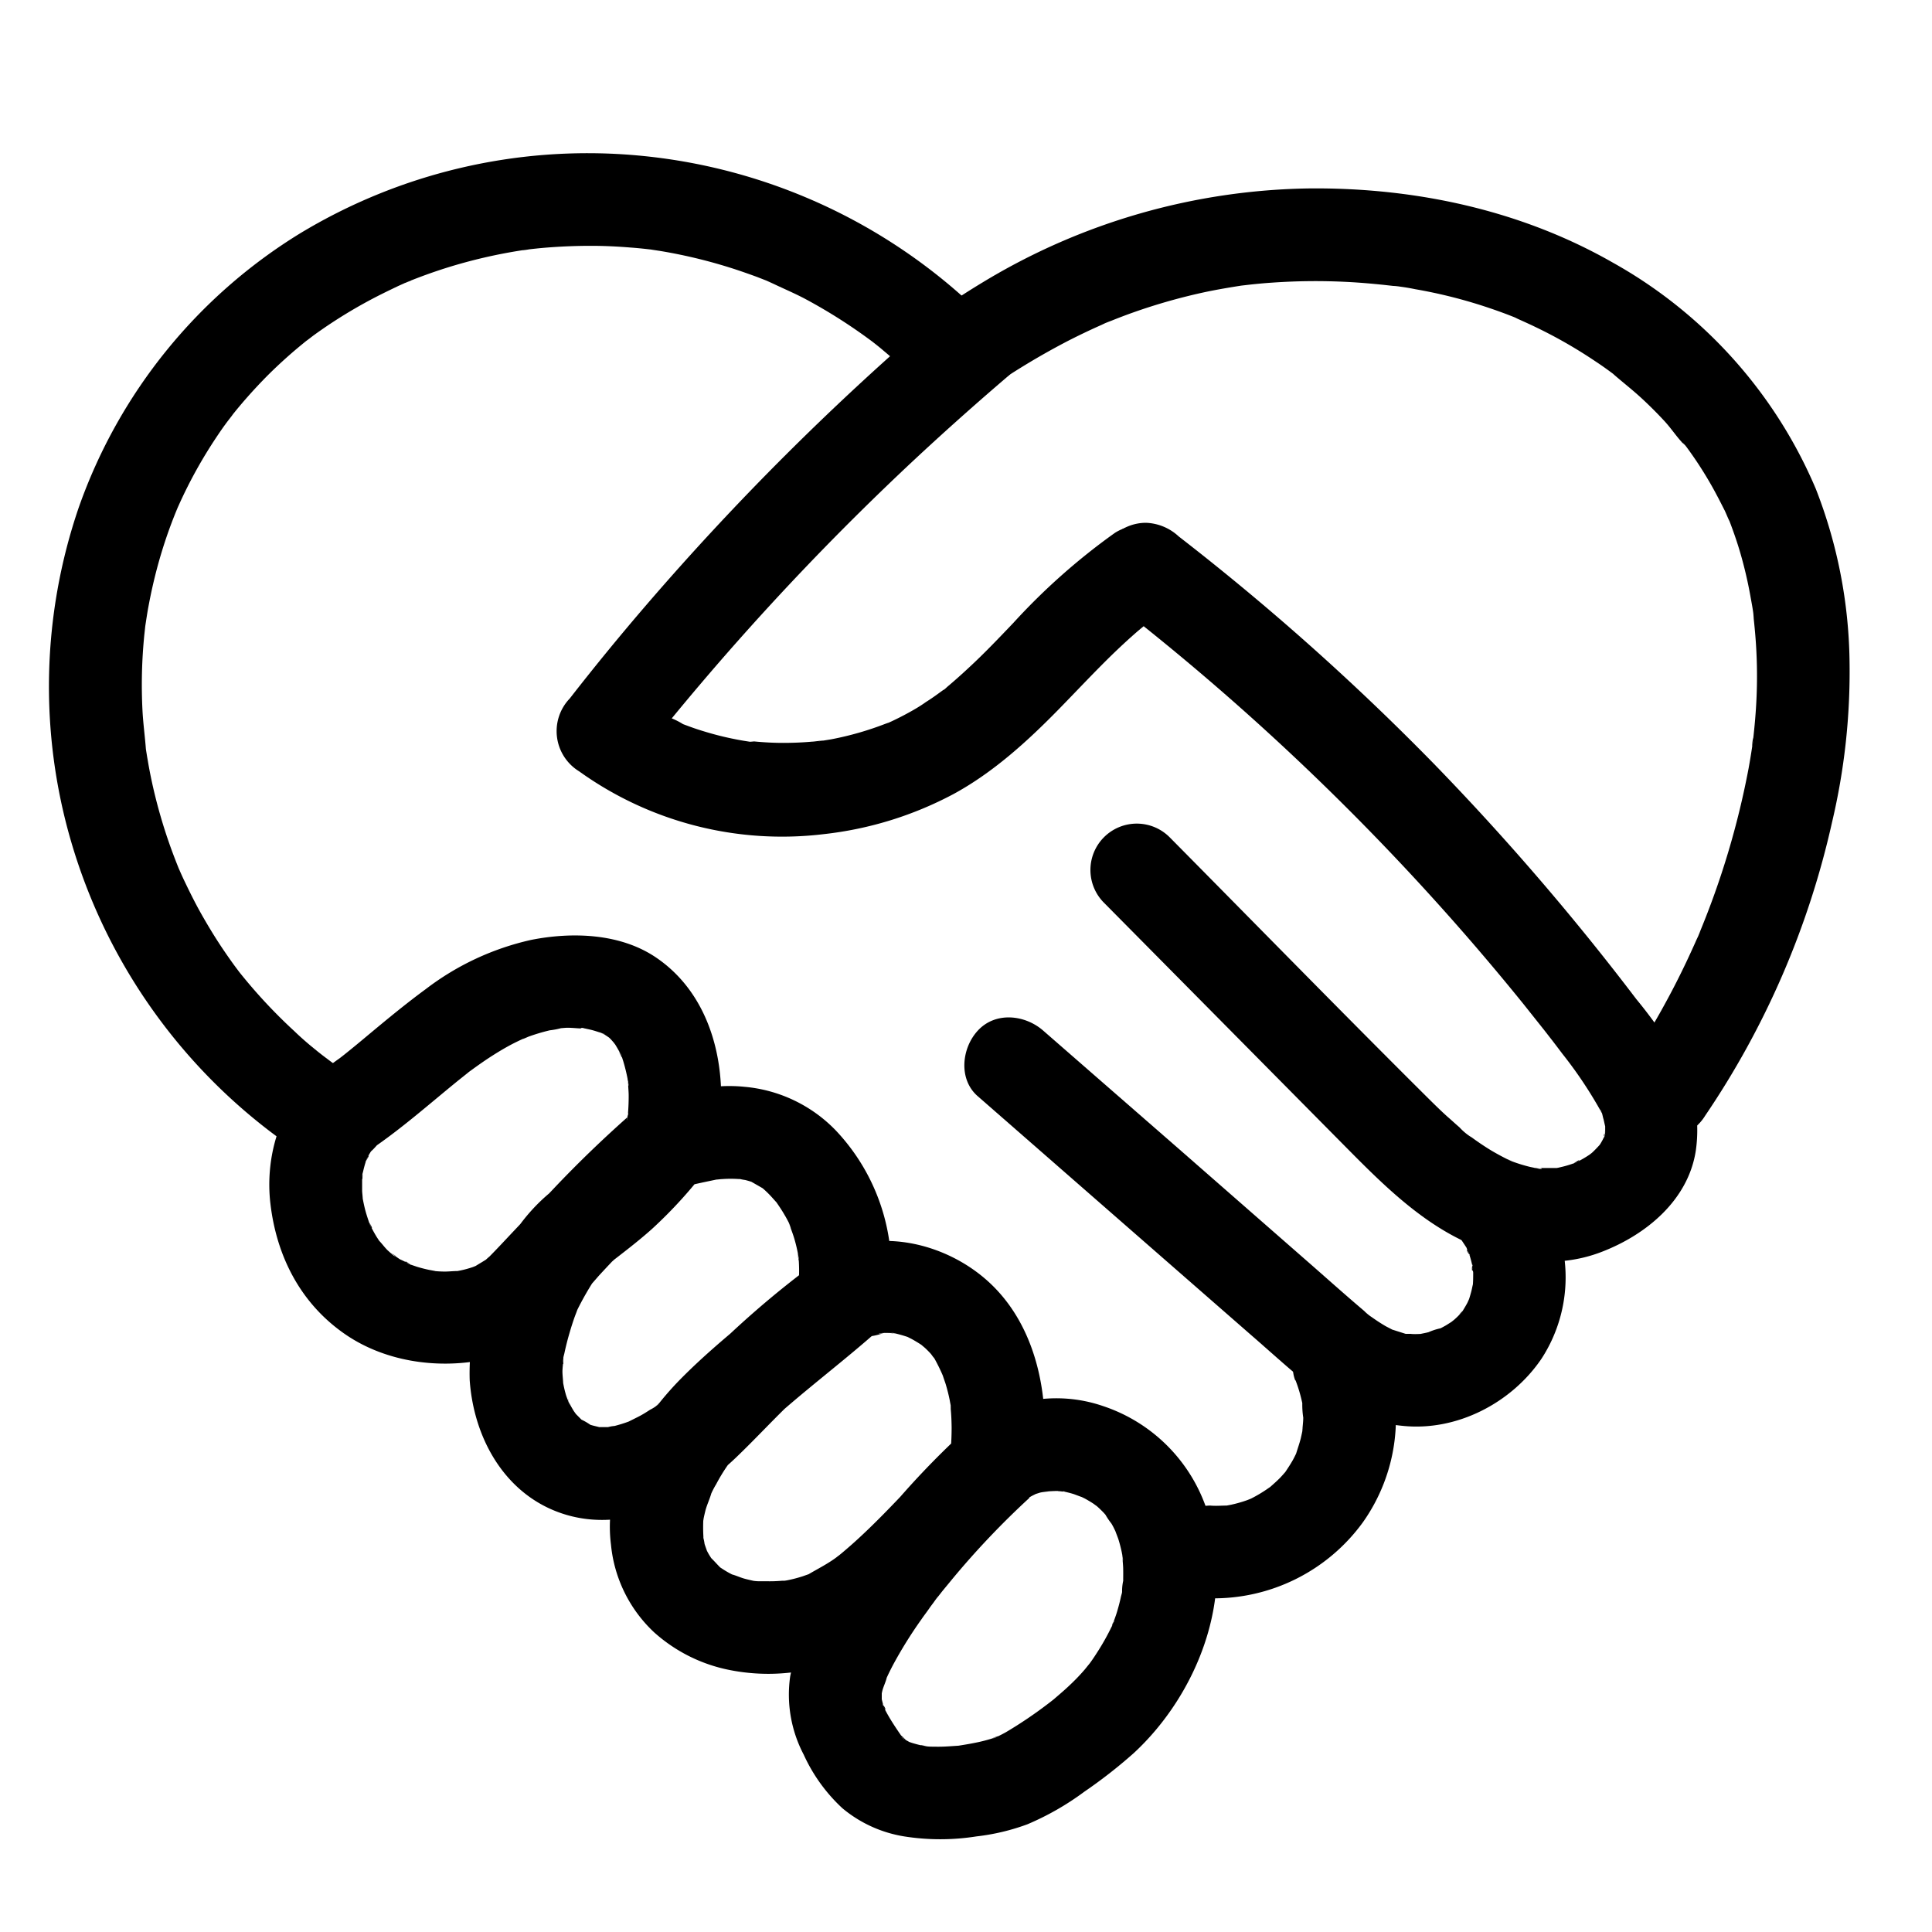
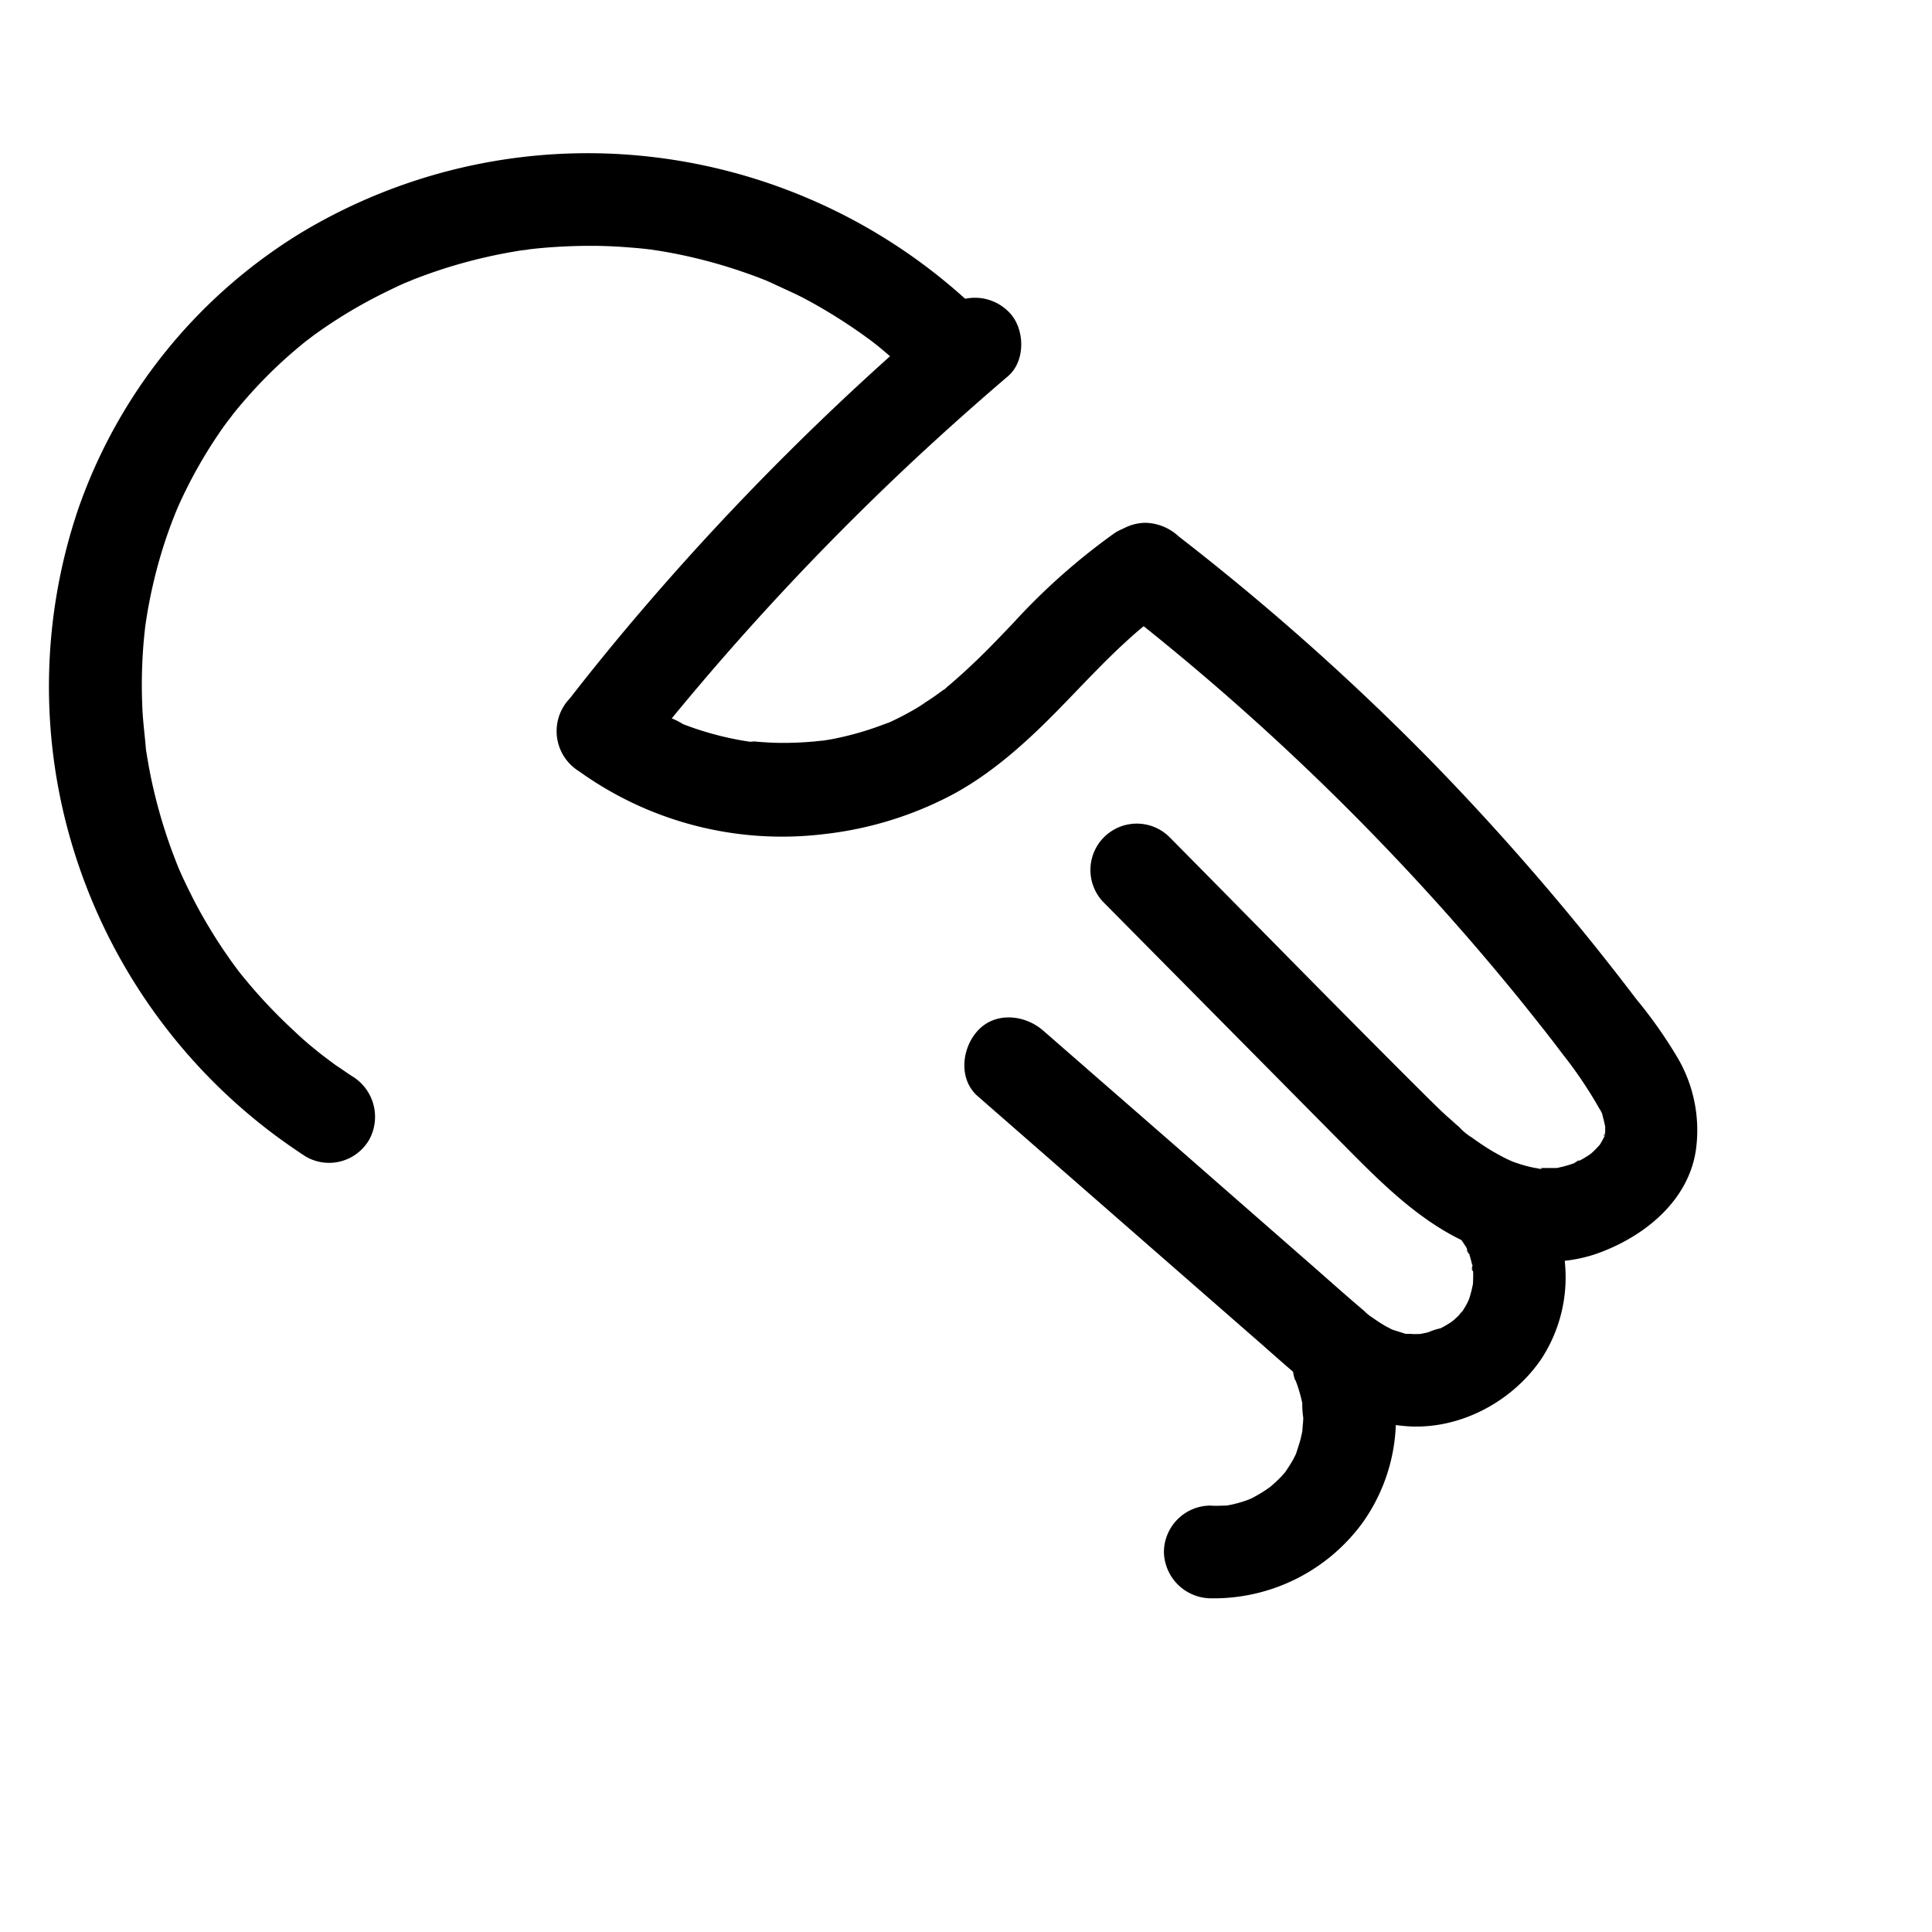
<svg xmlns="http://www.w3.org/2000/svg" data-name="Layer 1" viewBox="0 0 250 250">
  <path d="M125 38.76a73 73 0 00-43.26-18.71 71.93 71.93 0 00-42.88 10.13 68.13 68.13 0 00-28.65 35.43 71.55 71.55 0 00-1 43.31A72.87 72.87 0 0035 146.45c1.48 1.12 3 2.19 4.55 3.2a6 6 0 008.21-2.15 6.14 6.14 0 00-2.15-8.21c-.74-.47-1.46-1-2.18-1.46l-1.11-.83c-.24-.18-1.42-1.08-.63-.47s-.45-.36-.61-.49l-.93-.76c-.69-.58-1.37-1.18-2-1.79a67.91 67.91 0 01-7.18-7.7c-.81-1 .64.86 0 0-.26-.35-.53-.7-.79-1.06q-.77-1.07-1.5-2.16c-.93-1.4-1.81-2.85-2.64-4.32s-1.58-3-2.29-4.49c-.18-.39-.36-.78-.53-1.18-.07-.15-.13-.3-.2-.44-.31-.68.51 1.23.23.54s-.64-1.6-.94-2.41a67.11 67.11 0 01-2.79-9.73c-.15-.73-.29-1.47-.41-2.21-.08-.42-.14-.84-.21-1.26l-.09-.64c-.13-.83.07.5.08.65-.12-1.7-.36-3.39-.45-5.1a65.2 65.2 0 01.24-9.88c.05-.42.09-.85.14-1.27 0-.16.05-.32.06-.47.08-.76-.2 1.4-.08.64s.25-1.68.41-2.52c.3-1.62.66-3.24 1.08-4.83s.91-3.19 1.46-4.75c.27-.76.55-1.51.85-2.26.16-.41.83-1.82 0-.06.18-.39.34-.79.52-1.18a60.37 60.37 0 015-9c.46-.69.93-1.36 1.42-2 .15-.19 1-1.29.34-.47l.58-.72c1.1-1.35 2.26-2.65 3.46-3.9s2.45-2.42 3.74-3.55c.62-.54 1.26-1.07 1.9-1.59l.52-.41c.49-.41-.62.47-.56.43.4-.27.78-.59 1.18-.88A63 63 0 0149.49 38c.68-.34 1.37-.67 2.06-1l1.2-.54c.35-.15 1-.35-.53.23l.6-.25a67.1 67.1 0 014.92-1.77 66.52 66.52 0 019.86-2.29c.29 0 1.59-.23.5-.08s.45-.05.67-.07q1.31-.15 2.61-.24c1.69-.12 3.39-.18 5.09-.18s3.41.08 5.1.22c.83.06 1.65.14 2.47.24.22 0 .44.07.66.08-.06 0-1.6-.23-.61-.08l1.31.2A65.89 65.89 0 0195.59 35c.8.27 1.59.55 2.38.84l1.1.43c.43.16 2 1 .29.1 1.57.79 3.2 1.45 4.76 2.27a68.73 68.73 0 019.07 5.8c.61.45-1-.78-.38-.29l.42.33c.37.29.74.59 1.1.9.73.61 1.45 1.24 2.16 1.88 2.32 2.11 6.22 2.47 8.48 0 2.11-2.3 2.49-6.23 0-8.48z" />
-   <path d="M48 148.73c4-2.71 7.57-5.89 11.29-8.91l1.19-.95c.84-.68-.06 0-.18.13.2-.18.48-.36.69-.52.88-.64 1.77-1.27 2.68-1.85s1.78-1.1 2.71-1.58c.43-.22.87-.43 1.31-.63.2-.09 1-.49.24-.11s.35-.12.44-.16a24.64 24.64 0 012.78-.83 9.37 9.37 0 001.61-.32s-1.26.13-.58.08l1-.08c.91-.05 1.91.16 2.8.06-1.1.12-.95-.17-.4 0l.78.17c.52.12 1 .29 1.54.46 1 .33-.23 0-.31-.14a3 3 0 00.53.27c.31.16.58.39.88.55.5.26-.64-.51-.62-.49a3.39 3.39 0 00.44.39c.33.3.6.66.91 1s-.49-.66-.47-.62a3 3 0 00.34.5q.28.45.54.93c.17.32.3.68.48 1-.74-1.23-.39-1-.24-.55.08.26.18.51.26.76a23.7 23.7 0 01.65 2.74c.08.43 0 1-.08-.59 0 .22 0 .45.07.67 0 .51.06 1 .07 1.54a28.14 28.14 0 01-.13 2.9c0 .43-.27 1 .08-.58 0 .21-.07.44-.11.66-.1.55-.23 1.09-.37 1.63a6.07 6.07 0 007.39 7.38c1.48-.38 3-.69 4.47-1 .62-.12-1.5.16-.1 0 .3 0 .61-.06.91-.07a15.28 15.28 0 012.14 0h.53c.47.05.23 0-.74-.1a5.78 5.78 0 001 .22c.28.07.55.15.83.24 1.27.43-.65-.36-.13-.07.17.1 1.76 1 1.73 1-.64-.51-.79-.63-.44-.34l.45.39c.3.27.58.54.85.83s.51.57.77.85c.73.79-.52-.76-.11-.16s.79 1.15 1.14 1.76c.2.33.38.67.55 1s.54 1.5 0 0c.24.73.54 1.44.75 2.18a20.3 20.3 0 01.47 2c.21 1.19-.18 0 0-.27-.11.16.08.91.09 1.15a19.63 19.63 0 010 2.3v.38c-.07.66 0 .51.07-.46a4.26 4.26 0 00-.21 1.13 6.11 6.11 0 002.15 6.31 6 6 0 006.67.47 8.1 8.1 0 01.85-.53c.14-.08.29-.15.44-.22.42-.2.19-.11-.68.28a8 8 0 001.88-.5c-.5.23-1.42.13-.29.08a7.45 7.45 0 01.82 0c.26 0 1.45.19.35 0s-.05 0 .2 0a18.63 18.63 0 011.94.55c1.16.39-1.28-.63-.18-.07.3.15.61.3.9.47s.59.35.88.54 1 .73.22.13.13.15.3.3.49.47.72.72.34.52.55.64c-.56-.74-.65-.84-.26-.3l.23.33A23.47 23.47 0 01122 178c.53 1.06-.38-1.19 0 0 .12.38.26.75.38 1.13.21.71.39 1.42.53 2.14 0 .06.2 1 .17 1q-.16-1.4-.06-.39v.41c.08.81.11 1.62.12 2.43a36.11 36.11 0 01-.33 4.87c-.31 2.3 1.76 4.66 3.69 5.48a6.15 6.15 0 006.55-1.24c.74-.62-.4.32-.46.34a3.45 3.45 0 00.66-.44c.36-.22.74-.38 1.1-.58.68-.37-1.5.49-.42.2l.6-.19c.63-.18 2.17-.19.24-.15.85 0 1.68-.12 2.53-.06.2 0 .43.06.64.06-1.57 0-1.05-.17-.49-.05s.95.21 1.41.35c.25.07 1.8.7.81.24s.56.28.76.39c.38.21.75.43 1.11.67a5.66 5.66 0 00.53.37c-.73-.59-.92-.73-.57-.45l.38.32c.32.28.63.58.93.89l.43.48c.65.67-.3-.36-.33-.46a9.21 9.21 0 00.91 1.39c.13.22.25.44.36.67s.69 1.41.26.48.22.67.28.88c.17.54.31 1.09.43 1.65.05.25.09.49.14.74.08.49-.1.85-.06-.46 0 .63.1 1.28.11 1.91s0 1 0 1.54a6.27 6.27 0 00-.14 1.54l.1-.83-.09.57c0 .26-.1.51-.16.76-.13.64-.3 1.26-.48 1.88s-.38 1.1-.57 1.66c-.29.86 0-.37.17-.36 0 0-.34.75-.32.7a30.92 30.92 0 01-1.66 3c-.26.41-.52.82-.79 1.21-.15.23-1.19 1.65-.55.79s-.35.4-.49.56c-.36.42-.73.82-1.11 1.21-.66.67-1.35 1.31-2.06 1.92l-1 .86c-.75.62.32-.25.4-.3-.29.19-.57.43-.85.64a55.94 55.94 0 01-5.53 3.75c-.43.25-.88.46-1.32.69s-.81.12.58-.23c-.19 0-.39.15-.58.21a20.32 20.32 0 01-2.78.74c-.54.11-1.08.2-1.63.29l-.8.13c-.88.15 1.37-.12.58-.07-1.08.06-2.14.17-3.23.14-.47 0-.94 0-1.4-.08s-1-.27.55.09c-.22-.06-.45-.08-.68-.12-.5-.1-1-.23-1.49-.38l-.64-.22c-.69-.21 1.26.66.38.15-.23-.13-.47-.27-.71-.39s-.75-.6 0 0c.91.8-.44-.55-.55-.59.12.05 1 1.36.29.35l-.49-.71c-.38-.56-.75-1.12-1.1-1.7-.26-.43-.5-.86-.73-1.31a3.77 3.77 0 00-.3-.65c.63.77.39 1 .22.46s-.27-1-.38-1.47c-.17-.75.08 1.36.1.59v-1c0-.78-.27 1.29-.09.51.06-.25.1-.5.16-.75.15-.6.47-1.19.59-1.79 0 0-.65 1.44-.25.58l.27-.58c.23-.5.48-1 .73-1.48a55.91 55.91 0 013.73-6c.36-.53.74-1 1.12-1.57l.47-.63c.11-.16.91-1.29.36-.49s0 0 .14-.17l.61-.78c.42-.51.83-1 1.26-1.53a107.85 107.85 0 0110-10.53l-8.48-8.49c-4.88 4.48-9.09 9.62-14 14.07-.56.51-1.13 1-1.72 1.5-.28.24-.57.46-.86.7-.5.41.53-.41.5-.39-.2.12-.38.29-.57.42-1.14.82-2.36 1.42-3.55 2.13-.52.31.76-.31.71-.29s-.3.12-.45.17l-.91.32a17.25 17.25 0 01-2 .52c-.31.06-.65.08-1 .17-.07 0 1.43-.13.79-.11h-.49a18.59 18.59 0 01-2.11.06h-1c-.26 0-1.42-.16-.33 0s0 0-.31-.07-.72-.16-1.08-.26c-.6-.16-1.2-.47-1.8-.59 0 0 1.25.6.72.3l-.42-.2c-.32-.16-.64-.33-.95-.52s-.6-.38-.9-.58c-.83-.54 1 .88.26.19-.48-.47-.92-1-1.39-1.42s.48.63.47.6a3.19 3.19 0 00-.26-.38c-.17-.27-.34-.53-.49-.81s-.6-1.27-.22-.4-.12-.43-.19-.69a6.28 6.28 0 00-.24-1.08s.12 1.34.09.68v-.55a21.36 21.36 0 010-2.4c0-.66-.09.69-.09.67a3.47 3.47 0 00.11-.56c.07-.37.16-.74.25-1.11.22-.8.6-1.56.8-2.36 0 0-.52 1.12-.22.54.09-.17.17-.35.25-.53.17-.35.35-.7.54-1a22.79 22.79 0 011.34-2.24c.12-.19.89-1.22.34-.49s.24-.28.38-.44c.5-.58 1-1.13 1.54-1.67 5.21-5.38 11.37-9.79 17-14.75 2.24-2 2.19-5.65.47-7.88s-5.3-3.29-7.74-1.54A122.81 122.81 0 0090 177c-1 1-2 2.09-3.06 3.1-.48.46-1 .91-1.47 1.33l-.31.26c-.5.4-.41.34.27-.19a5.14 5.14 0 01-1.31.92c-.56.37-1.13.72-1.71 1l-1.06.53c-1.21.64 1.28-.44 0 0a18.51 18.51 0 01-1.83.57 4.3 4.3 0 00-1.1.23c1-.12 1.14-.15.48-.08h-1.48c-1.29 0 1.39.36.13 0-.37-.1-.73-.17-1.09-.28l-.36-.12c-.62-.23-.48-.17.42.19a7.77 7.77 0 00-1.41-.82c-1-.63 1 1 .21.14l-.91-.92c-.79-.82.61 1 .24.33-.12-.24-.31-.45-.45-.68s-.33-.56-.48-.85c-.26-.51-.34-1.3 0 .23-.13-.53-.39-1-.54-1.58-.09-.32-.17-.65-.24-1s-.09-.45-.13-.67c-.1-.64-.08-.44.07.59 0-.54-.09-1.14-.1-1.69s.14-1.36.11-2c.07 1.58-.13.9 0 .28 0-.25.1-.5.15-.75.19-.88.41-1.76.67-2.63.18-.63.38-1.25.59-1.86.13-.37.28-.73.41-1.1.47-1.3-.6 1.23 0 0a39.19 39.19 0 012.29-4c.73-1.13-.89 1 0 0 .24-.29.49-.58.75-.86s.52-.54.8-.81 1.65-1.38.24-.28c1.88-1.46 3.77-2.89 5.55-4.48a58.89 58.89 0 007.45-8.25 6 6 0 00.61-4.62 6.31 6.31 0 00-2.15-3.12 6.09 6.09 0 00-7.88.47c-3.81 3.32-7.44 6.79-10.9 10.46-1.72 1.81-3.42 3.65-5.14 5.46-1 1.06-2 2.14-3 3.15a7.55 7.55 0 00-.59.54c-.5.56 1.29-.87.34-.27-.53.35-1.07.65-1.62 1-.81.45.48-.2.56-.22-.3.07-.6.23-.9.33a13.08 13.08 0 01-1.55.42l-.63.12c-1.21.25 1.53-.11.3-.05-.6 0-1.2.08-1.81.07s-1-.05-1.48-.09c-1.25-.07 1.5.29.27 0l-.65-.12c-.54-.11-1.08-.25-1.61-.41l-.94-.32c-.57-.21-1-.77.21.11a15.45 15.45 0 00-1.46-.75c-.44-.26-.9-.68-1.36-.89 1.16.52.8.67.33.24l-.59-.53c-.45-.44-.82-1-1.27-1.4.06.06.87 1.25.37.46l-.52-.8c-.25-.41-.48-.83-.7-1.26-.12-.23-.21-.51-.35-.73.78 1.2.36.92.17.38s-.39-1.13-.55-1.71-.3-1.28-.42-1.92c-.22-1.17.07 1.27.06.46 0-.38-.06-.76-.08-1.14v-1.93a4.48 4.48 0 00.06-.63c0 1.74-.13.9 0 .35a14 14 0 01.48-1.8c.21-.6.68-1-.16.3a9 9 0 00.41-.82c.12-.22.25-.44.39-.65s.17-.25.25-.37c.36-.5.24-.33-.38.49.47-.35.84-.9 1.3-1.29 2.39-2 2.26-6.41 0-8.48a6.15 6.15 0 00-8.49 0c-4.62 3.94-6.42 10.58-5.73 16.45.78 6.71 3.8 12.72 9.36 16.69 5.15 3.7 12 4.74 18.09 3.56a19.09 19.09 0 008.66-4.27 79.72 79.72 0 006.37-6.62A183.6 183.6 0 0190.83 152l-9.42-7.27c0 .05.82-1 .41-.54-.11.14-.21.28-.32.41-.23.28-.45.56-.68.83-.53.62-1.06 1.23-1.62 1.82a54.546 54.546 0 01-3.7 3.59c-.68.6-1.38 1.19-2.09 1.76-.37.3-1 1-.3.25-.62.59-1.4 1.05-2.07 1.59a23.74 23.74 0 00-4 4.35 32.36 32.36 0 00-4.73 9.74 27.92 27.92 0 00-1.53 10.08c.54 7.72 4.78 15.17 12.58 17.43 8 2.31 16.18-2 21.83-7.39 2.65-2.53 5.12-5.24 7.79-7.75 1.47-1.38 3-2.73 4.51-4 .81-.69 1.64-1.35 2.47-2 .53-.42-.26.19-.3.23a6.74 6.74 0 01.75-.57c.51-.38 1-.75 1.55-1.12l-7.23-9.44c-5.43 4.82-11.37 9.12-16.49 14.27-5.55 5.58-10.22 13.44-9.18 21.61a17.87 17.87 0 005.57 11.33 20.56 20.56 0 009.74 4.88 25.57 25.57 0 0020.55-4.74c6.76-5.15 12-11.82 18.21-17.54a6 6 0 000-8.49 6.13 6.13 0 00-8.48 0 109.1 109.1 0 00-10 10.53 80.93 80.93 0 00-9.4 13.33 24.22 24.22 0 00-3 7.74 16.68 16.68 0 001.75 10.13 21.65 21.65 0 005 6.93 16.6 16.6 0 008 3.65 29.92 29.92 0 009.35 0 28.1 28.1 0 006.6-1.57 35.69 35.69 0 007.37-4.22 63.59 63.59 0 006.4-5c8.2-7.59 13.18-20.21 9.54-31.19a21.21 21.21 0 00-13.51-13.7 18.61 18.61 0 00-18.1 3.41l10.24 4.25c1.06-8.1-.45-17.41-6.53-23.33-5.75-5.6-15.43-7.86-22.42-3.17l8.81 6.77a26.28 26.28 0 00-6.56-23.56 18.68 18.68 0 00-11.88-5.69c-3.78-.39-7.67.47-11.31 1.41l7.38 7.38c2.29-8.94.63-20-7.46-25.5-4.64-3.16-10.87-3.35-16.18-2.3A35 35 0 0055.08 128c-2.52 1.85-4.93 3.84-7.33 5.84-1.06.89-2.12 1.77-3.2 2.63l-.69.54c1.27-.93 0 0-.17.11q-.87.64-1.77 1.26c-2.59 1.77-4 5.35-2.16 8.21 1.66 2.57 5.44 4 8.21 2.15zM128.37 50a93.93 93.93 0 019.83-5.89c1.43-.73 2.87-1.42 4.34-2.07.28-.13 1.61-.77.15-.08.38-.18.79-.33 1.18-.48.92-.37 1.84-.72 2.77-1.05a75.35 75.35 0 019.56-2.69c1.46-.3 2.94-.55 4.41-.78s-1.41.16 0 0l1.21-.14c.95-.1 1.89-.19 2.84-.25a80.44 80.44 0 019.82-.08c1.52.08 3 .21 4.56.37l1.25.14c.34 0 1.79.12.07 0a25.52 25.52 0 012.76.42 64.08 64.08 0 018.54 2.09c1.4.45 2.79.94 4.15 1.48l.69.28c1.23.49-1.29-.58-.08 0 .78.35 1.56.7 2.34 1.08a61.37 61.37 0 017.63 4.37c.61.4 1.21.82 1.8 1.25l.88.65c1.06.77-1.08-.88-.06 0s2.24 1.84 3.32 2.83 2.09 2 3.07 3.06 1.78 2.37 2.82 3.29c-1.12-1-.39-.5-.07-.07s.43.58.64.88c.41.58.82 1.18 1.21 1.79.78 1.21 1.51 2.45 2.18 3.73.34.63.66 1.28 1 1.94.15.32.29.66.44 1 .55 1.2-.51-1.32 0-.09.6 1.54 1.15 3.09 1.61 4.69a55 55 0 011.26 5.4c.16.91.35 1.83.44 2.74-.17-1.62 0 0 0 .25.06.53.11 1.07.16 1.61a63.85 63.85 0 01.16 9.48c-.08 1.44-.21 2.88-.37 4.3a3.83 3.83 0 00-.14 1.19l.1-.81c0 .27-.07.53-.11.8-.14.93-.29 1.85-.46 2.78a107.62 107.62 0 01-6.35 21.28c-.4 1 .09-.16.13-.3-.16.51-.44 1-.65 1.5-.39.87-.79 1.74-1.19 2.59-.81 1.7-1.65 3.37-2.54 5a97 97 0 01-5.39 8.84c-1.79 2.6-.57 6.78 2.15 8.21a6.14 6.14 0 008.21-2.15 110.46 110.46 0 0016.43-38 84.54 84.54 0 002.26-20.78 63.4 63.4 0 00-4.36-22.33A60.61 60.61 0 00208.73 34c-11.88-6.8-25.54-9.72-39.16-9.62a83.77 83.77 0 00-42.35 12.12q-2.49 1.5-4.91 3.15c-2.59 1.76-4 5.35-2.15 8.21 1.66 2.57 5.43 4 8.21 2.15z" />
  <path d="M121.92 40.2a348.43 348.43 0 00-38.37 38.18 316.45 316.45 0 00-9.82 12 6.1 6.1 0 001.21 9.43 45 45 0 0031.63 8.13 46.55 46.55 0 0016.81-5.19c5.15-2.8 9.57-6.83 13.65-11 2.21-2.26 4.37-4.57 6.62-6.78 1.18-1.15 2.38-2.27 3.62-3.34l.79-.66c.33-.27 1.28-1.35.23-.2a11 11 0 012-1.43c2.59-1.76 4-5.36 2.15-8.21-1.67-2.59-5.43-4-8.21-2.15a83.11 83.11 0 00-13.1 11.62c-1.91 2-3.81 4-5.81 5.84-.9.84-1.82 1.66-2.76 2.45a5.41 5.41 0 01-1 .77c.11 0 1.11-.82.24-.19-.64.47-1.29.94-2 1.38-.8.58-1.8 1.15-2.8 1.68-.55.29-1.11.57-1.67.83l-.68.31c-1.09.5 1.3-.52-.11 0a40.31 40.31 0 01-7 2l-1.85.3c2-.36-.2 0-.63 0-1.24.11-2.49.16-3.73.16s-2.5-.07-3.74-.19l-.72.06c-1.3-.13 1.16.18.3 0-.68-.1-1.36-.21-2-.34a39.26 39.26 0 01-4-1 31 31 0 01-2.12-.71l-.7-.26-.69-.28.75.31a9 9 0 00-2-.95c-.55-.28-1.1-.58-1.63-.89A37.09 37.09 0 0181 89.41l1.21 9.42A348.19 348.19 0 01118.84 59q5.67-5.26 11.56-10.29c2.4-2 2.26-6.41 0-8.48a6.14 6.14 0 00-8.48 0z" />
  <path d="M144 77.89a321.25 321.25 0 0153.11 52l2.76 3.47.69.89c.55.7 1.08 1.41 1.62 2.12a55.26 55.26 0 015 7.48c.55 1-.08-.27-.11-.29.19.13.34 1 .4 1.18s.15.67.24 1c.22.82 0-1.51 0-.16v.89c0 .6-.37 1 .11-.53a15.39 15.39 0 00-.46 1.74c.21-1.21.52-1.11.25-.62-.14.26-.27.52-.42.78s-.22.33-.32.5c-.59 1 1-1.1.2-.27-.34.37-.68.74-1.06 1.09-.15.13-1 .75-.1.12s-.22.14-.4.25a14.31 14.31 0 01-1.37.79 4.23 4.23 0 00-.57.27c1.16-.82.87-.34.24-.12a13.57 13.57 0 01-1.53.48l-.63.15-.64.12c-.63.1-.42.07.64-.08h-3.19c1.38-.07 1.17.2.65.09L198 151a20.17 20.17 0 01-2.29-.7c-.25-.09-.5-.21-.75-.29 1.54.49.35.12 0-.05-.6-.3-1.19-.62-1.76-.95s-1.15-.71-1.7-1.08l-.66-.46-.66-.48.25.19a7.3 7.3 0 01-1.58-1.31c-.52-.44-1-.9-1.54-1.36-1.11-1-2.18-2.08-3.25-3.14-11-10.95-21.79-22-32.68-33a6 6 0 10-8.49 8.48l31.19 31.51c4.43 4.48 9.1 9.16 14.82 12s12.3 4 18.41 1.61c5.72-2.21 11.16-6.68 12.13-13.1a18.55 18.55 0 00-2.24-11.79 59.87 59.87 0 00-5.46-7.79 331.72 331.72 0 00-26.13-30.39 321.46 321.46 0 00-33.09-29.49 6.55 6.55 0 00-4.24-1.76 6.12 6.12 0 00-4.28 1.76c-2 2.15-2.65 6.43 0 8.48z" />
  <path d="M189.51 160.88c-1.13-1.46 0 .16.26.58a5.12 5.12 0 00.47 1c-.69-.8-.39-1-.15-.26a15.22 15.22 0 01.46 1.73c.15.78-.24.68 0-.35a5.73 5.73 0 00.08 1.08c0 .61 0 1.2-.06 1.8-.06 1.3.33-1.43 0-.17-.07.29-.12.59-.2.88s-.16.58-.25.86-.47 1.28-.08.29-.08.1-.16.26-.35.63-.54.93c-.3.46-1 1 .1-.06-.16.15-.3.36-.45.52a10.18 10.18 0 01-.74.73c-.14.14-1 .77-.18.2s-.09 0-.23.14l-.73.46c-.25.14-.5.28-.76.41l-.63.29.79-.34a7.84 7.84 0 00-1.65.52c-.33.09-.67.15-1 .22-1.2.26 1.22-.09.39 0-.58 0-1.15.07-1.73 0h-.86c-1.21-.07 1.32.29.23 0L180 172c-.78-.23 1.49.78.25.1l-.94-.49c-.62-.36-1.21-.75-1.79-1.16-.38-.28-1.12-.52 0 0a5.91 5.91 0 01-1-.82c-2.6-2.2-5.13-4.48-7.7-6.72l-16-14L135 133.37c-2.36-2.07-6.19-2.5-8.48 0-2.08 2.26-2.53 6.28 0 8.48l35.39 30.92c3 2.6 5.9 5.3 9.07 7.68a20.71 20.71 0 0010.48 4.05c7 .75 14.1-2.93 18-8.67a19.3 19.3 0 003.12-11.2A20.54 20.54 0 00198 152.4a6 6 0 00-4.24-1.76 6.1 6.1 0 00-4.25 1.76 6 6 0 00-1.75 4.24 7 7 0 001.75 4.24z" />
  <path d="M167.63 178.58a18.74 18.74 0 01.65 2c.08.3.15.6.22.91s.07.37.1.55c.08.47.05.25-.08-.66a11.16 11.16 0 00.12 2.06c0 .68-.13 1.38-.12 2.06 0-.51.2-1.26 0-.3-.06.31-.13.61-.2.92-.17.67-.4 1.31-.61 2s.57-1.19.1-.22c-.16.34-.32.67-.5 1-.34.61-.72 1.17-1.1 1.74s.86-1 .16-.22c-.24.27-.47.54-.72.8-.42.43-.87.82-1.32 1.22-.93.85 1.14-.75.08-.06l-.75.51a18 18 0 01-1.72 1c-.2.1-1.19.57-.27.15s-.07 0-.29.08a16.8 16.8 0 01-2.07.59l-.89.17c-.74.15 1.44-.13.35-.06-.72 0-1.43.07-2.16 0a6.05 6.05 0 00-6 6 6.12 6.12 0 006 6 23.85 23.85 0 0019.75-9.84 23.26 23.26 0 002.82-21.53 6.54 6.54 0 00-2.76-3.59 6.11 6.11 0 00-4.62-.6c-2.83.91-5.41 4.25-4.19 7.38z" />
</svg>